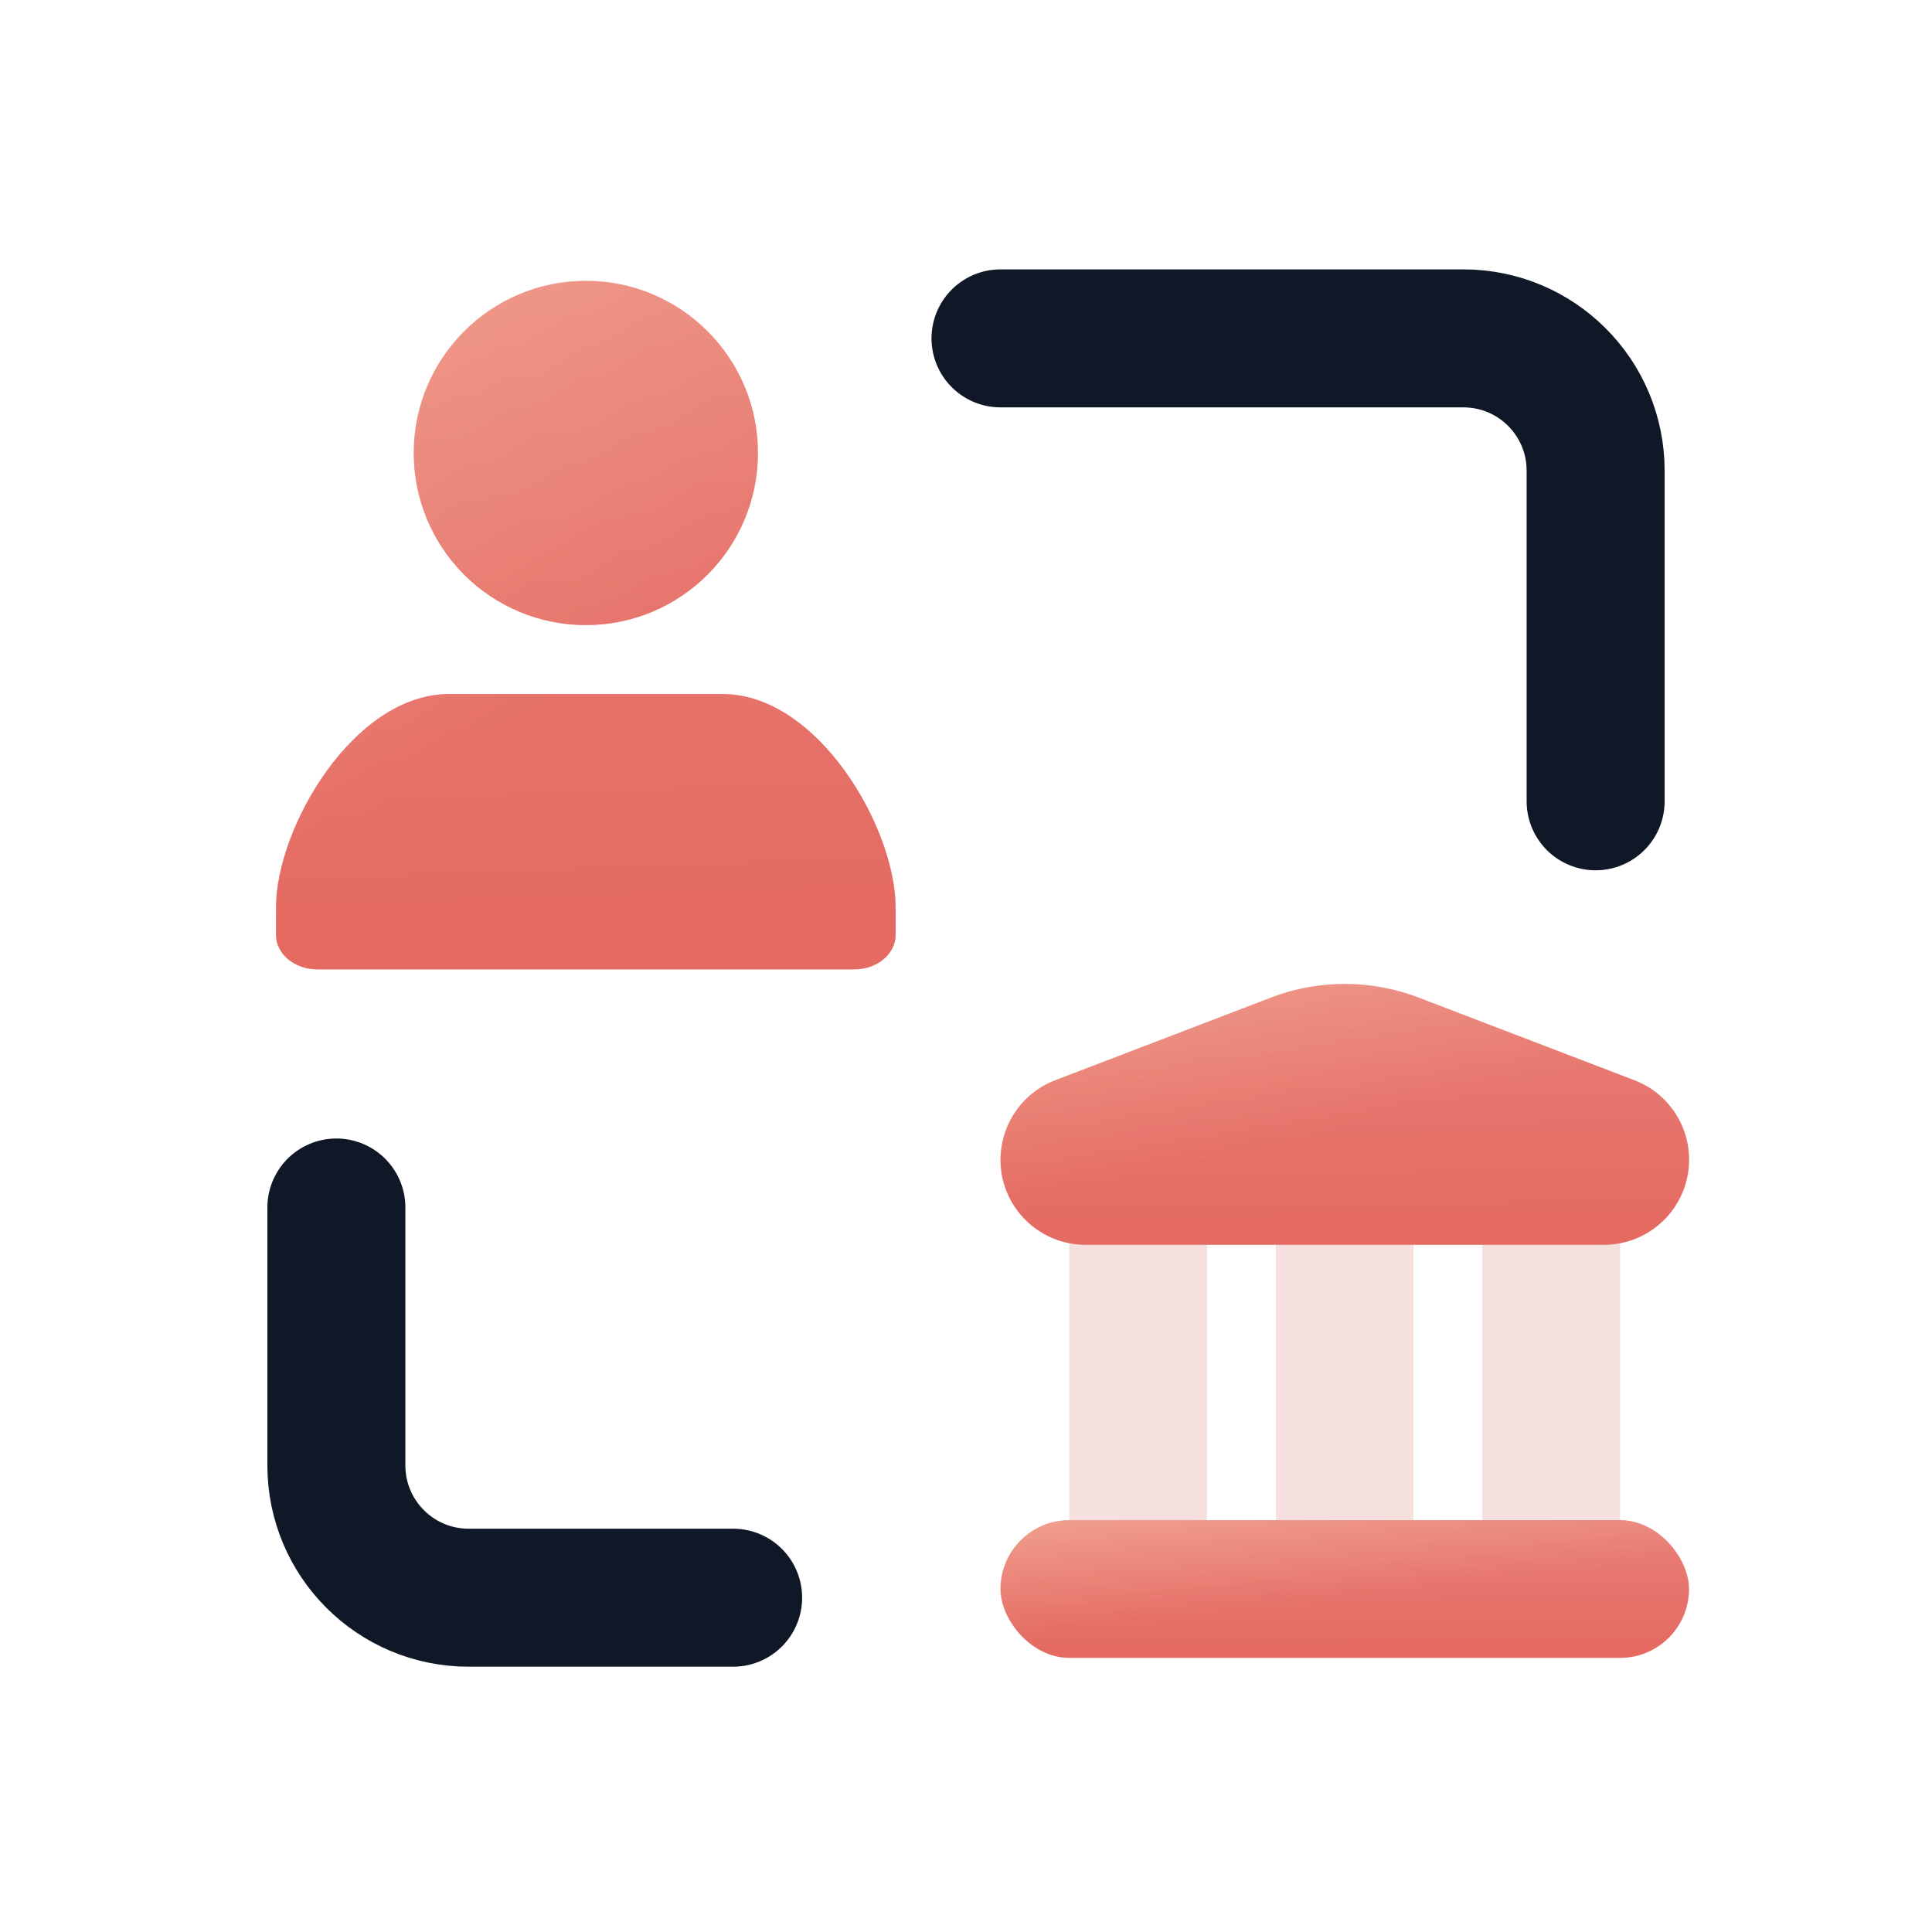
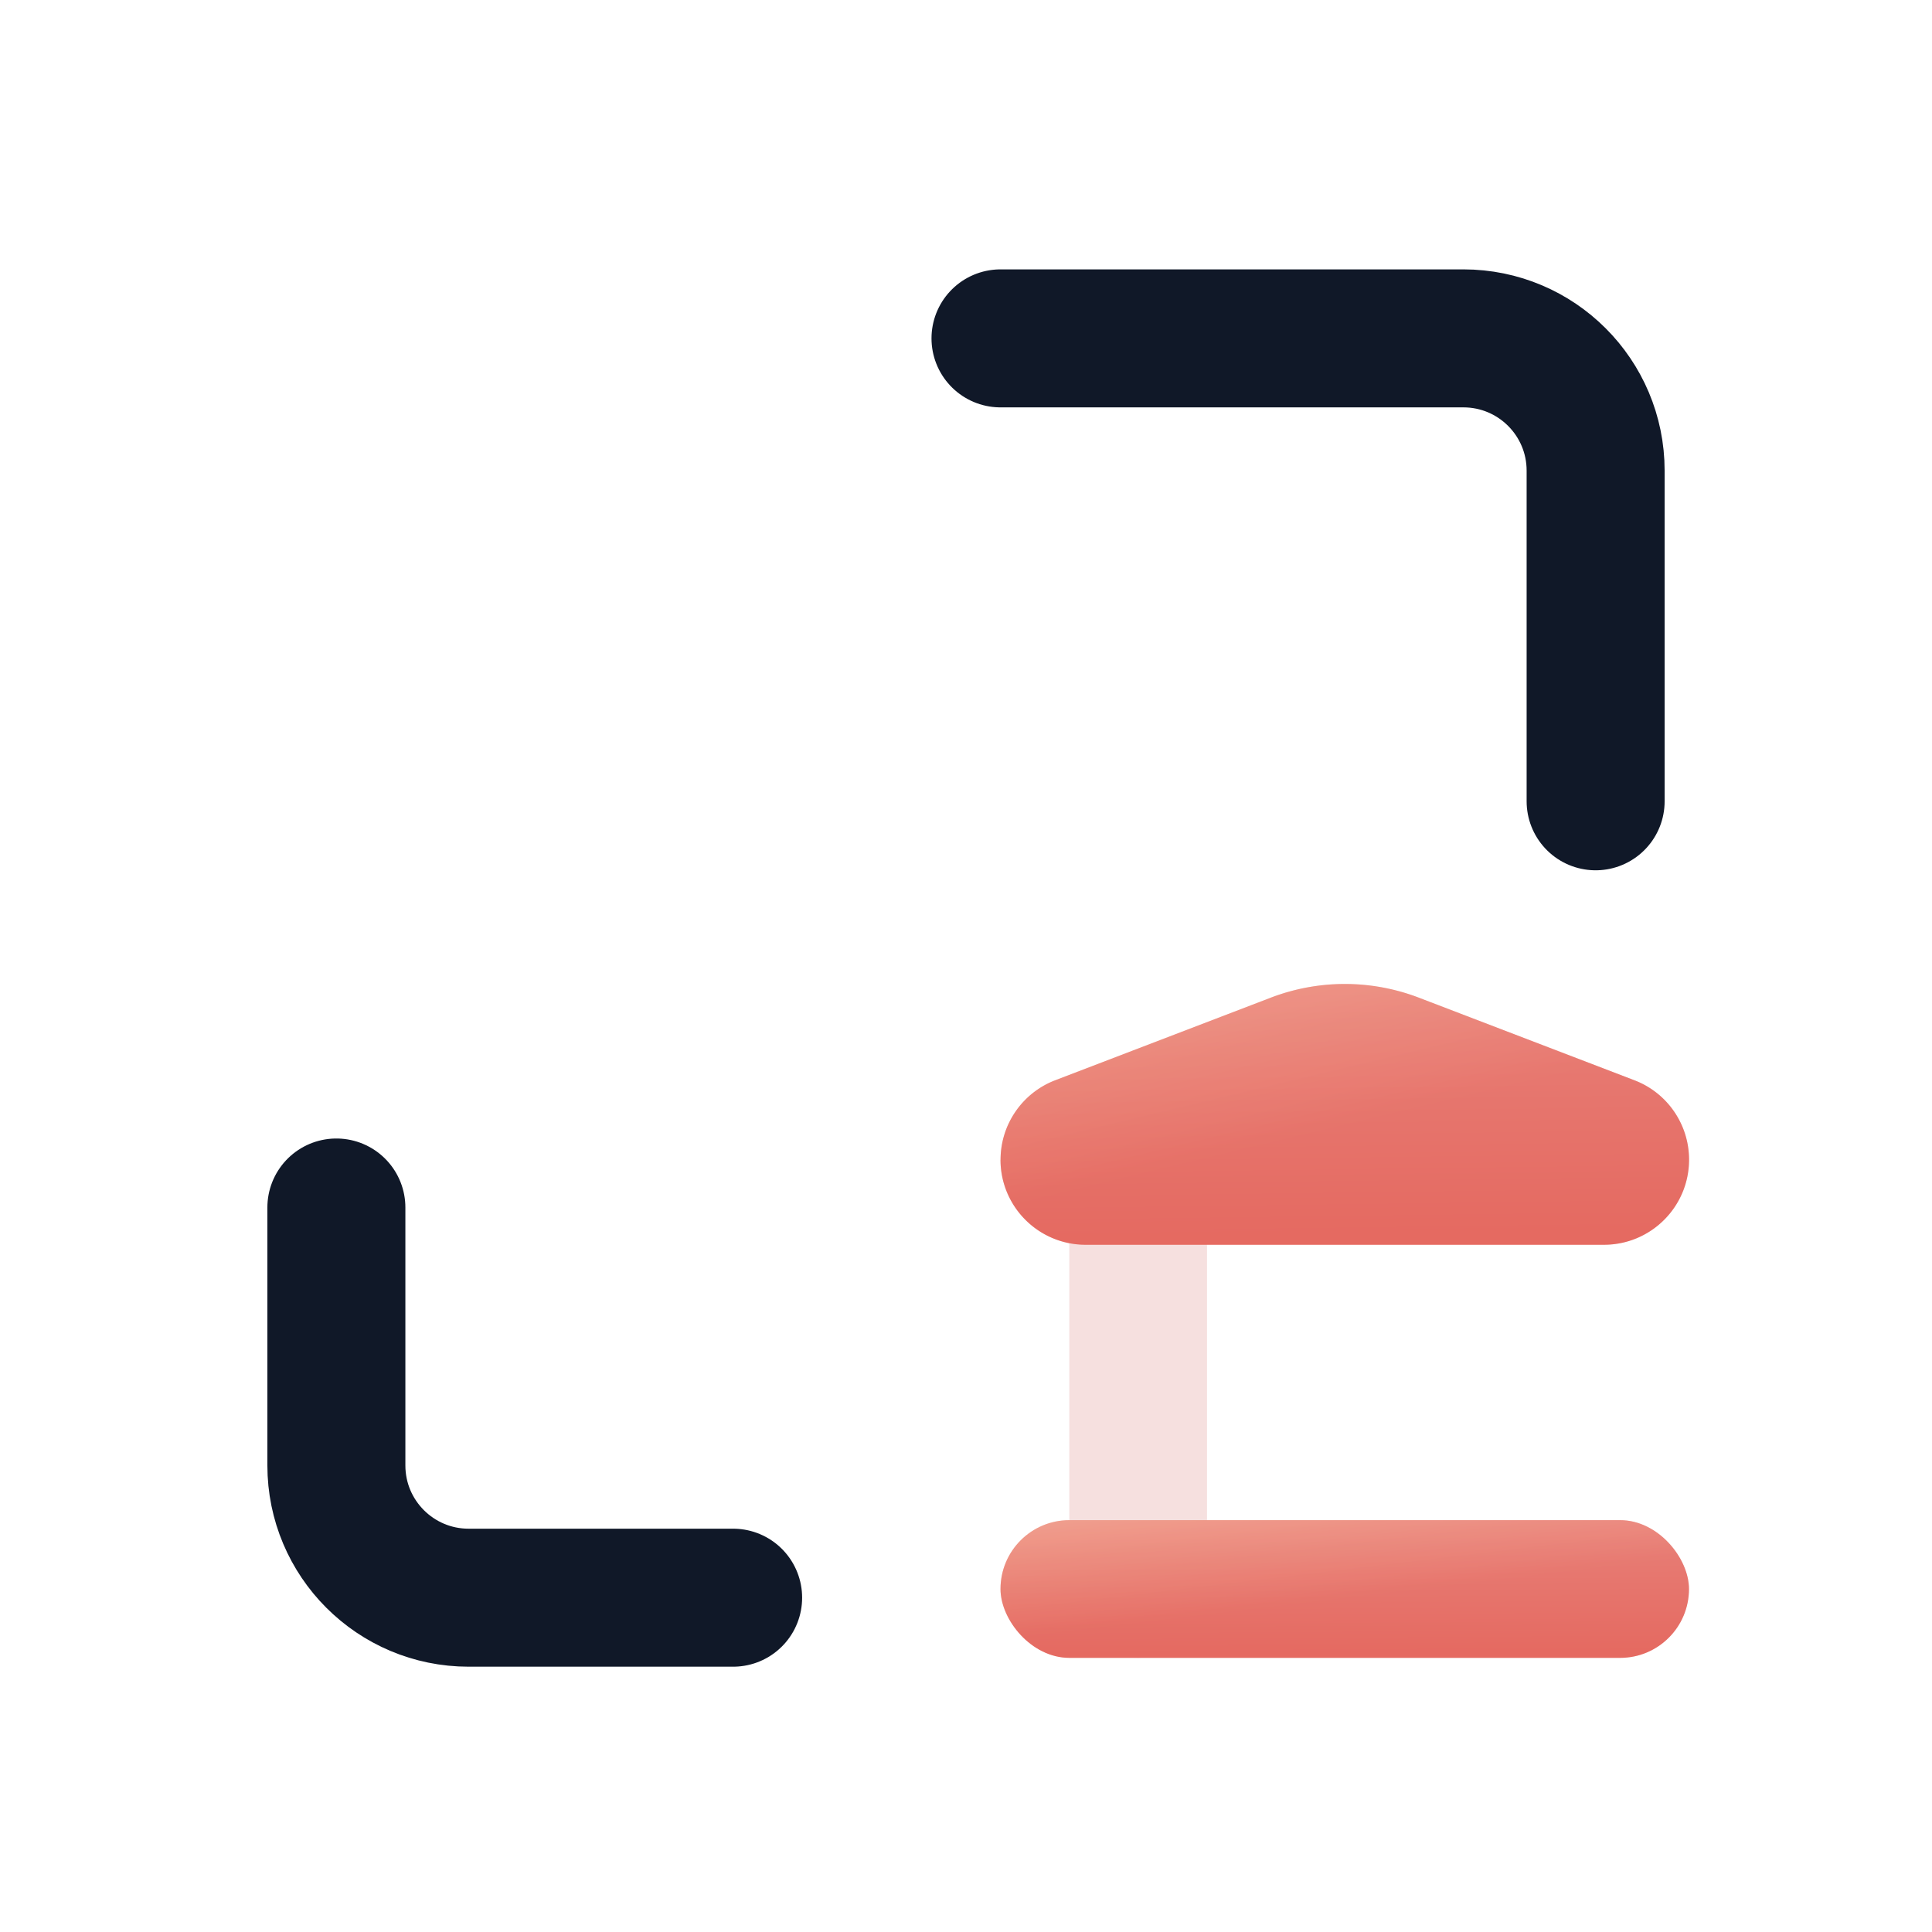
<svg xmlns="http://www.w3.org/2000/svg" width="28" height="28" fill="none">
  <path d="M14.5 4.904h6.708c1.059 0 1.917.858 1.917 1.917v4.792m-12.5 11.542H6.792c-1.059 0-1.917-.858-1.917-1.917V17.5" stroke="#101828" stroke-width="2" stroke-linecap="round" stroke-linejoin="round" />
  <g fill-rule="evenodd">
    <use href="#G" fill="url(#A)" />
    <use href="#G" fill="url(#B)" fill-opacity=".2" />
    <use href="#H" fill="url(#A)" />
    <use href="#H" fill="url(#B)" fill-opacity=".2" />
  </g>
  <g fill="#f6e0df">
-     <rect x="18.49" y="24.027" width="7.983" height="1.996" rx=".998" transform="rotate(270 18.49 24.027)" />
-     <rect x="21.483" y="24.027" width="7.983" height="1.996" rx=".998" transform="rotate(270 21.483 24.027)" />
    <rect x="15.497" y="24.027" width="7.983" height="1.996" rx=".998" transform="rotate(270 15.497 24.027)" />
  </g>
  <g fill-rule="evenodd">
    <use href="#I" fill="url(#C)" />
    <use href="#I" fill="url(#D)" fill-opacity=".2" />
  </g>
  <rect x="14.5" y="22.031" width="9.978" height="1.996" rx=".998" fill="url(#E)" />
  <rect x="14.5" y="22.031" width="9.978" height="1.996" rx=".998" fill="url(#F)" fill-opacity=".2" />
  <defs>
    <linearGradient id="A" x1="10.266" y1="8.622" x2="5.429" y2="1.368" href="#J">
      <stop stop-color="#e56a61" />
      <stop offset="1" stop-color="#f19881" />
    </linearGradient>
    <linearGradient id="B" x1="8.386" y1="15.563" x2="7.958" y2="3.609" href="#J">
      <stop offset=".168" stop-color="#e56a61" />
      <stop offset="1" stop-color="#f6e0df" />
    </linearGradient>
    <linearGradient id="C" x1="21.462" y1="15.869" x2="20.51" y2="11.906" href="#J">
      <stop stop-color="#e56a61" />
      <stop offset="1" stop-color="#f19881" />
    </linearGradient>
    <linearGradient id="D" x1="19.373" y1="18.646" x2="19.312" y2="13.859" href="#J">
      <stop offset=".168" stop-color="#e56a61" />
      <stop offset="1" stop-color="#f6e0df" />
    </linearGradient>
    <linearGradient id="E" x1="21.462" y1="22.942" x2="21.214" y2="20.876" href="#J">
      <stop stop-color="#e56a61" />
      <stop offset="1" stop-color="#f19881" />
    </linearGradient>
    <linearGradient id="F" x1="19.373" y1="24.33" x2="19.358" y2="21.936" href="#J">
      <stop offset=".168" stop-color="#e56a61" />
      <stop offset="1" stop-color="#f6e0df" />
    </linearGradient>
-     <path id="G" d="M4 13.55v-.405c.004-1.153 1.124-3.084 2.507-3.087h3.966c1.383.003 2.503 1.935 2.507 3.087v.405c0 .276-.268.499-.599.499H4.599c-.331 0-.599-.223-.599-.499z" />
-     <path id="H" d="M5.996 6.555c.006-1.376 1.125-2.488 2.501-2.485s2.49 1.121 2.488 2.498S9.867 9.06 8.49 9.06c-.663 0-1.299-.264-1.767-.734s-.73-1.107-.727-1.77z" />
-     <path id="I" d="M14.5 16.807c0 .681.552 1.233 1.233 1.233h7.513c.681 0 1.233-.552 1.233-1.233h0c0-.511-.315-.969-.792-1.151l-3.124-1.197a3 3 0 0 0-2.146 0l-3.124 1.197c-.477.183-.792.641-.792 1.151h0z" />
+     <path id="I" d="M14.5 16.807c0 .681.552 1.233 1.233 1.233h7.513c.681 0 1.233-.552 1.233-1.233c0-.511-.315-.969-.792-1.151l-3.124-1.197a3 3 0 0 0-2.146 0l-3.124 1.197c-.477.183-.792.641-.792 1.151h0z" />
    <linearGradient id="J" gradientUnits="userSpaceOnUse" />
  </defs>
</svg>